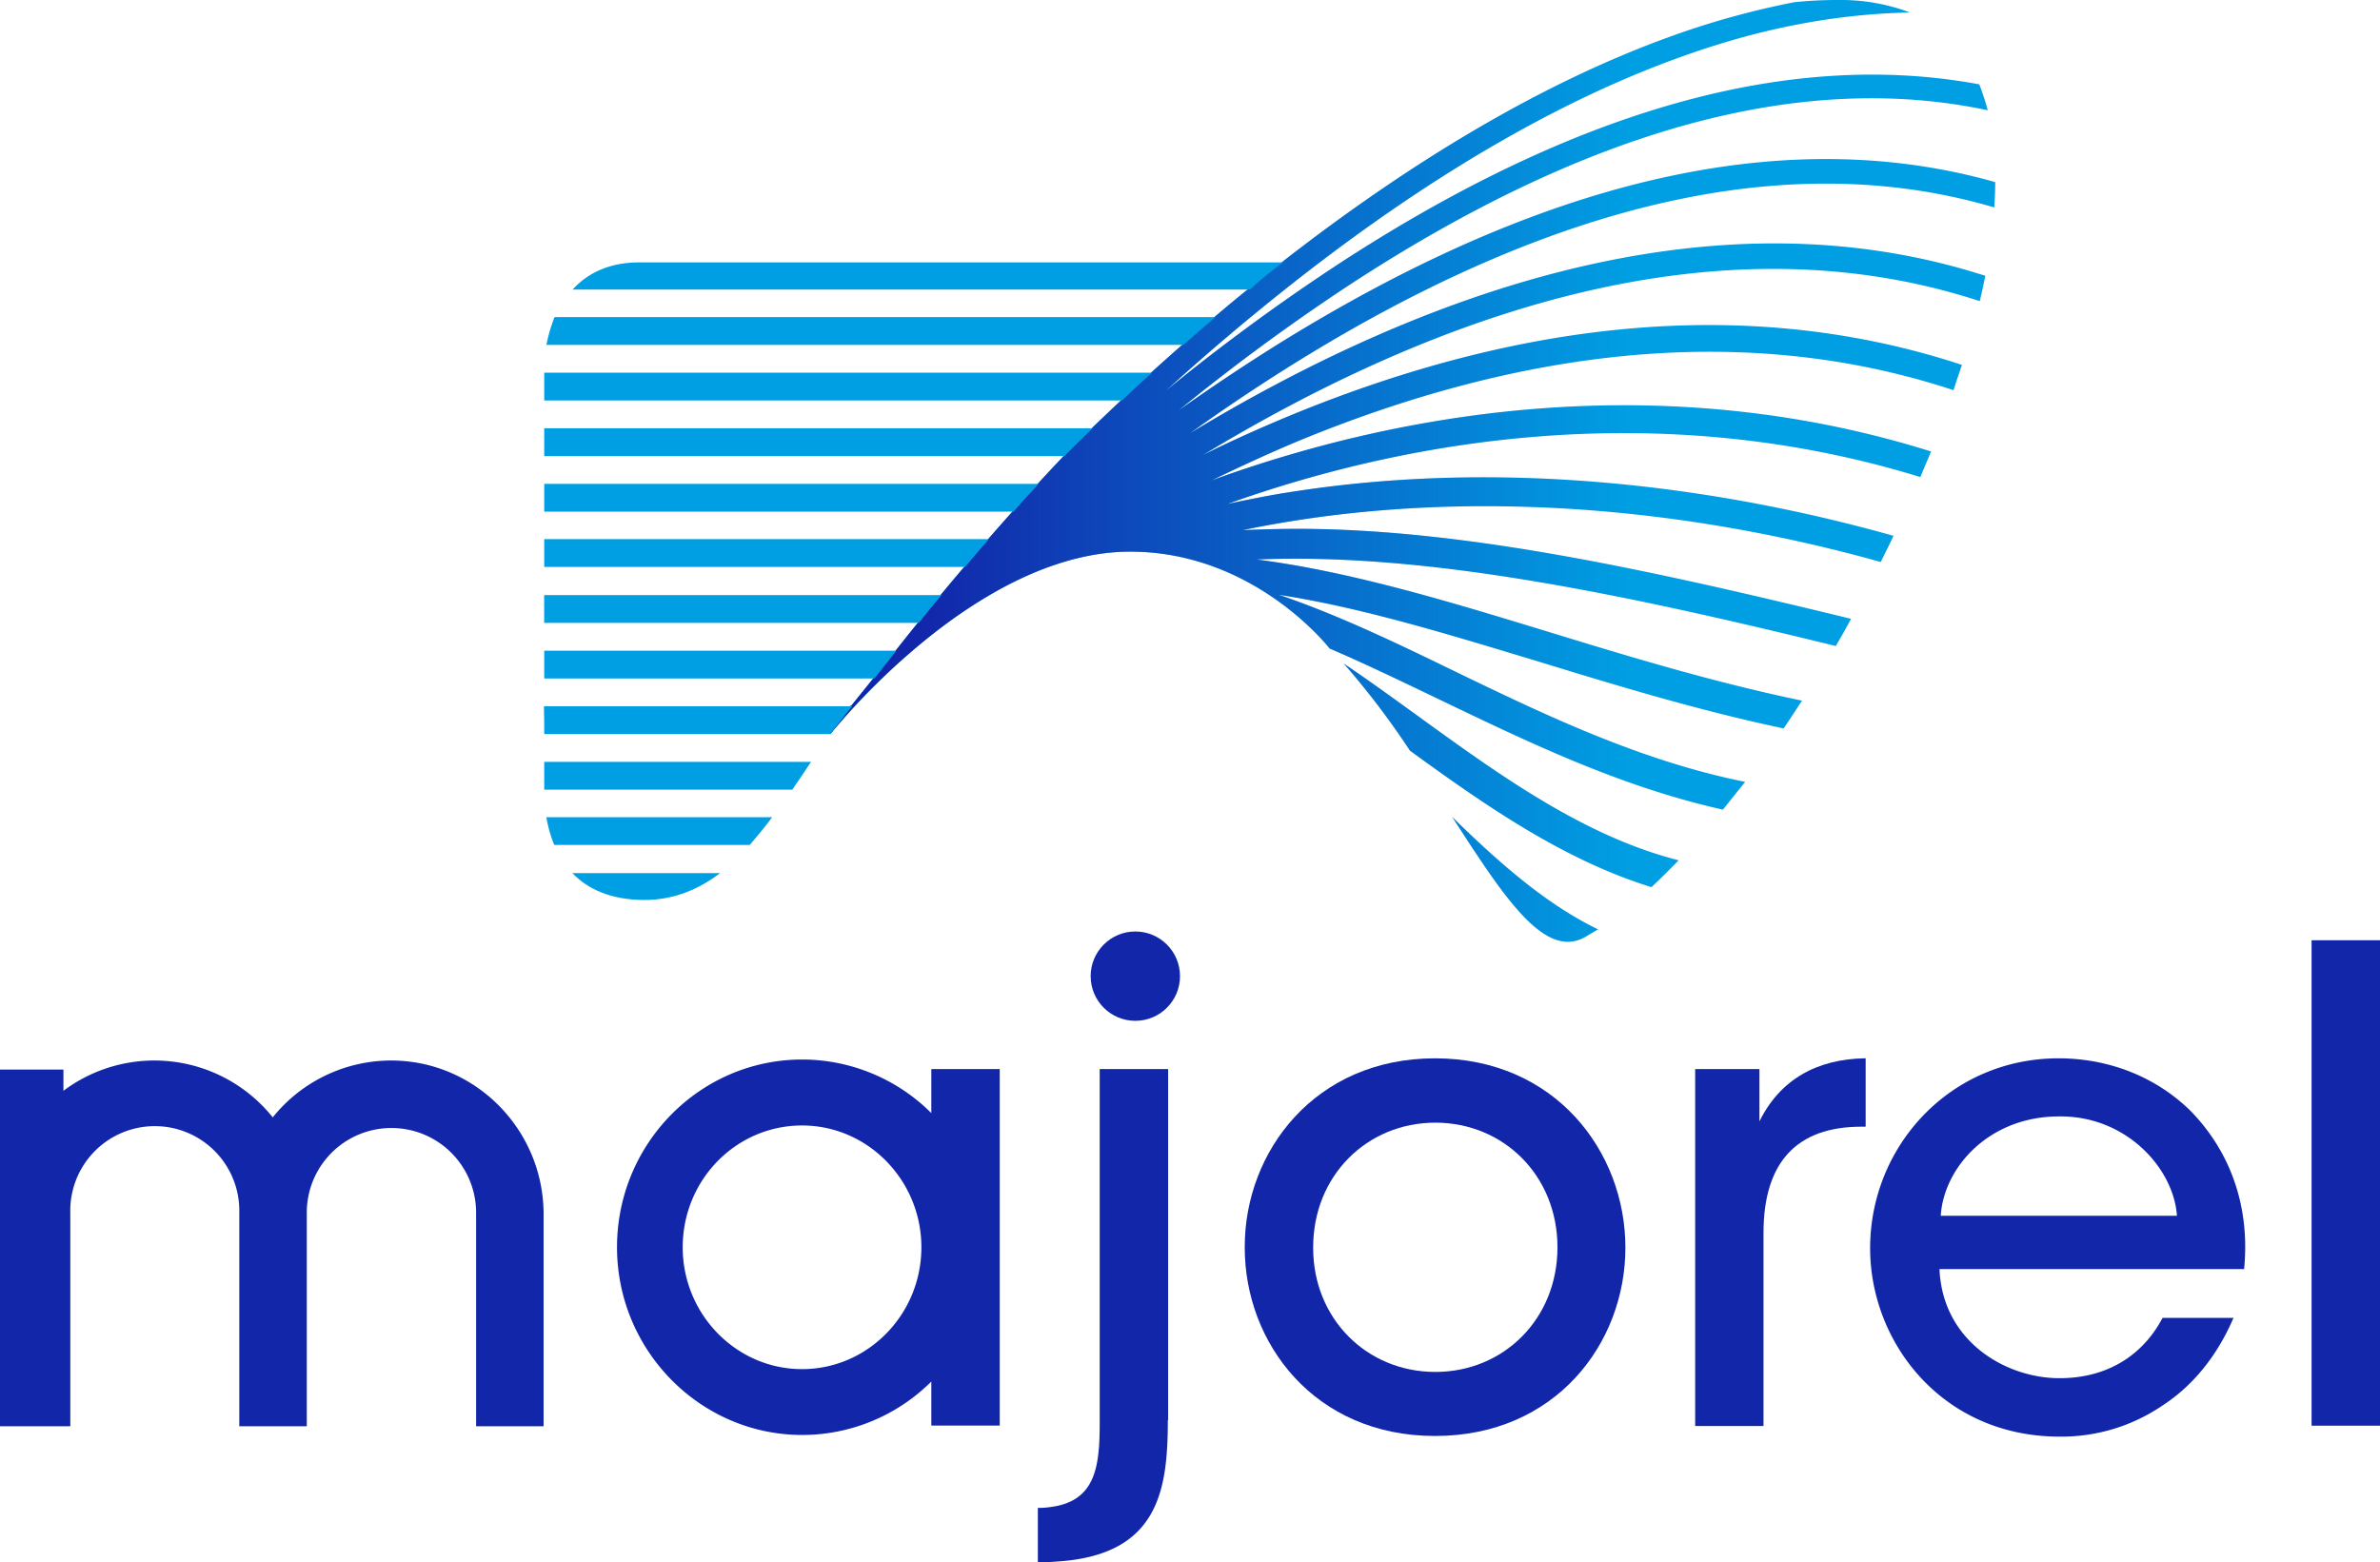
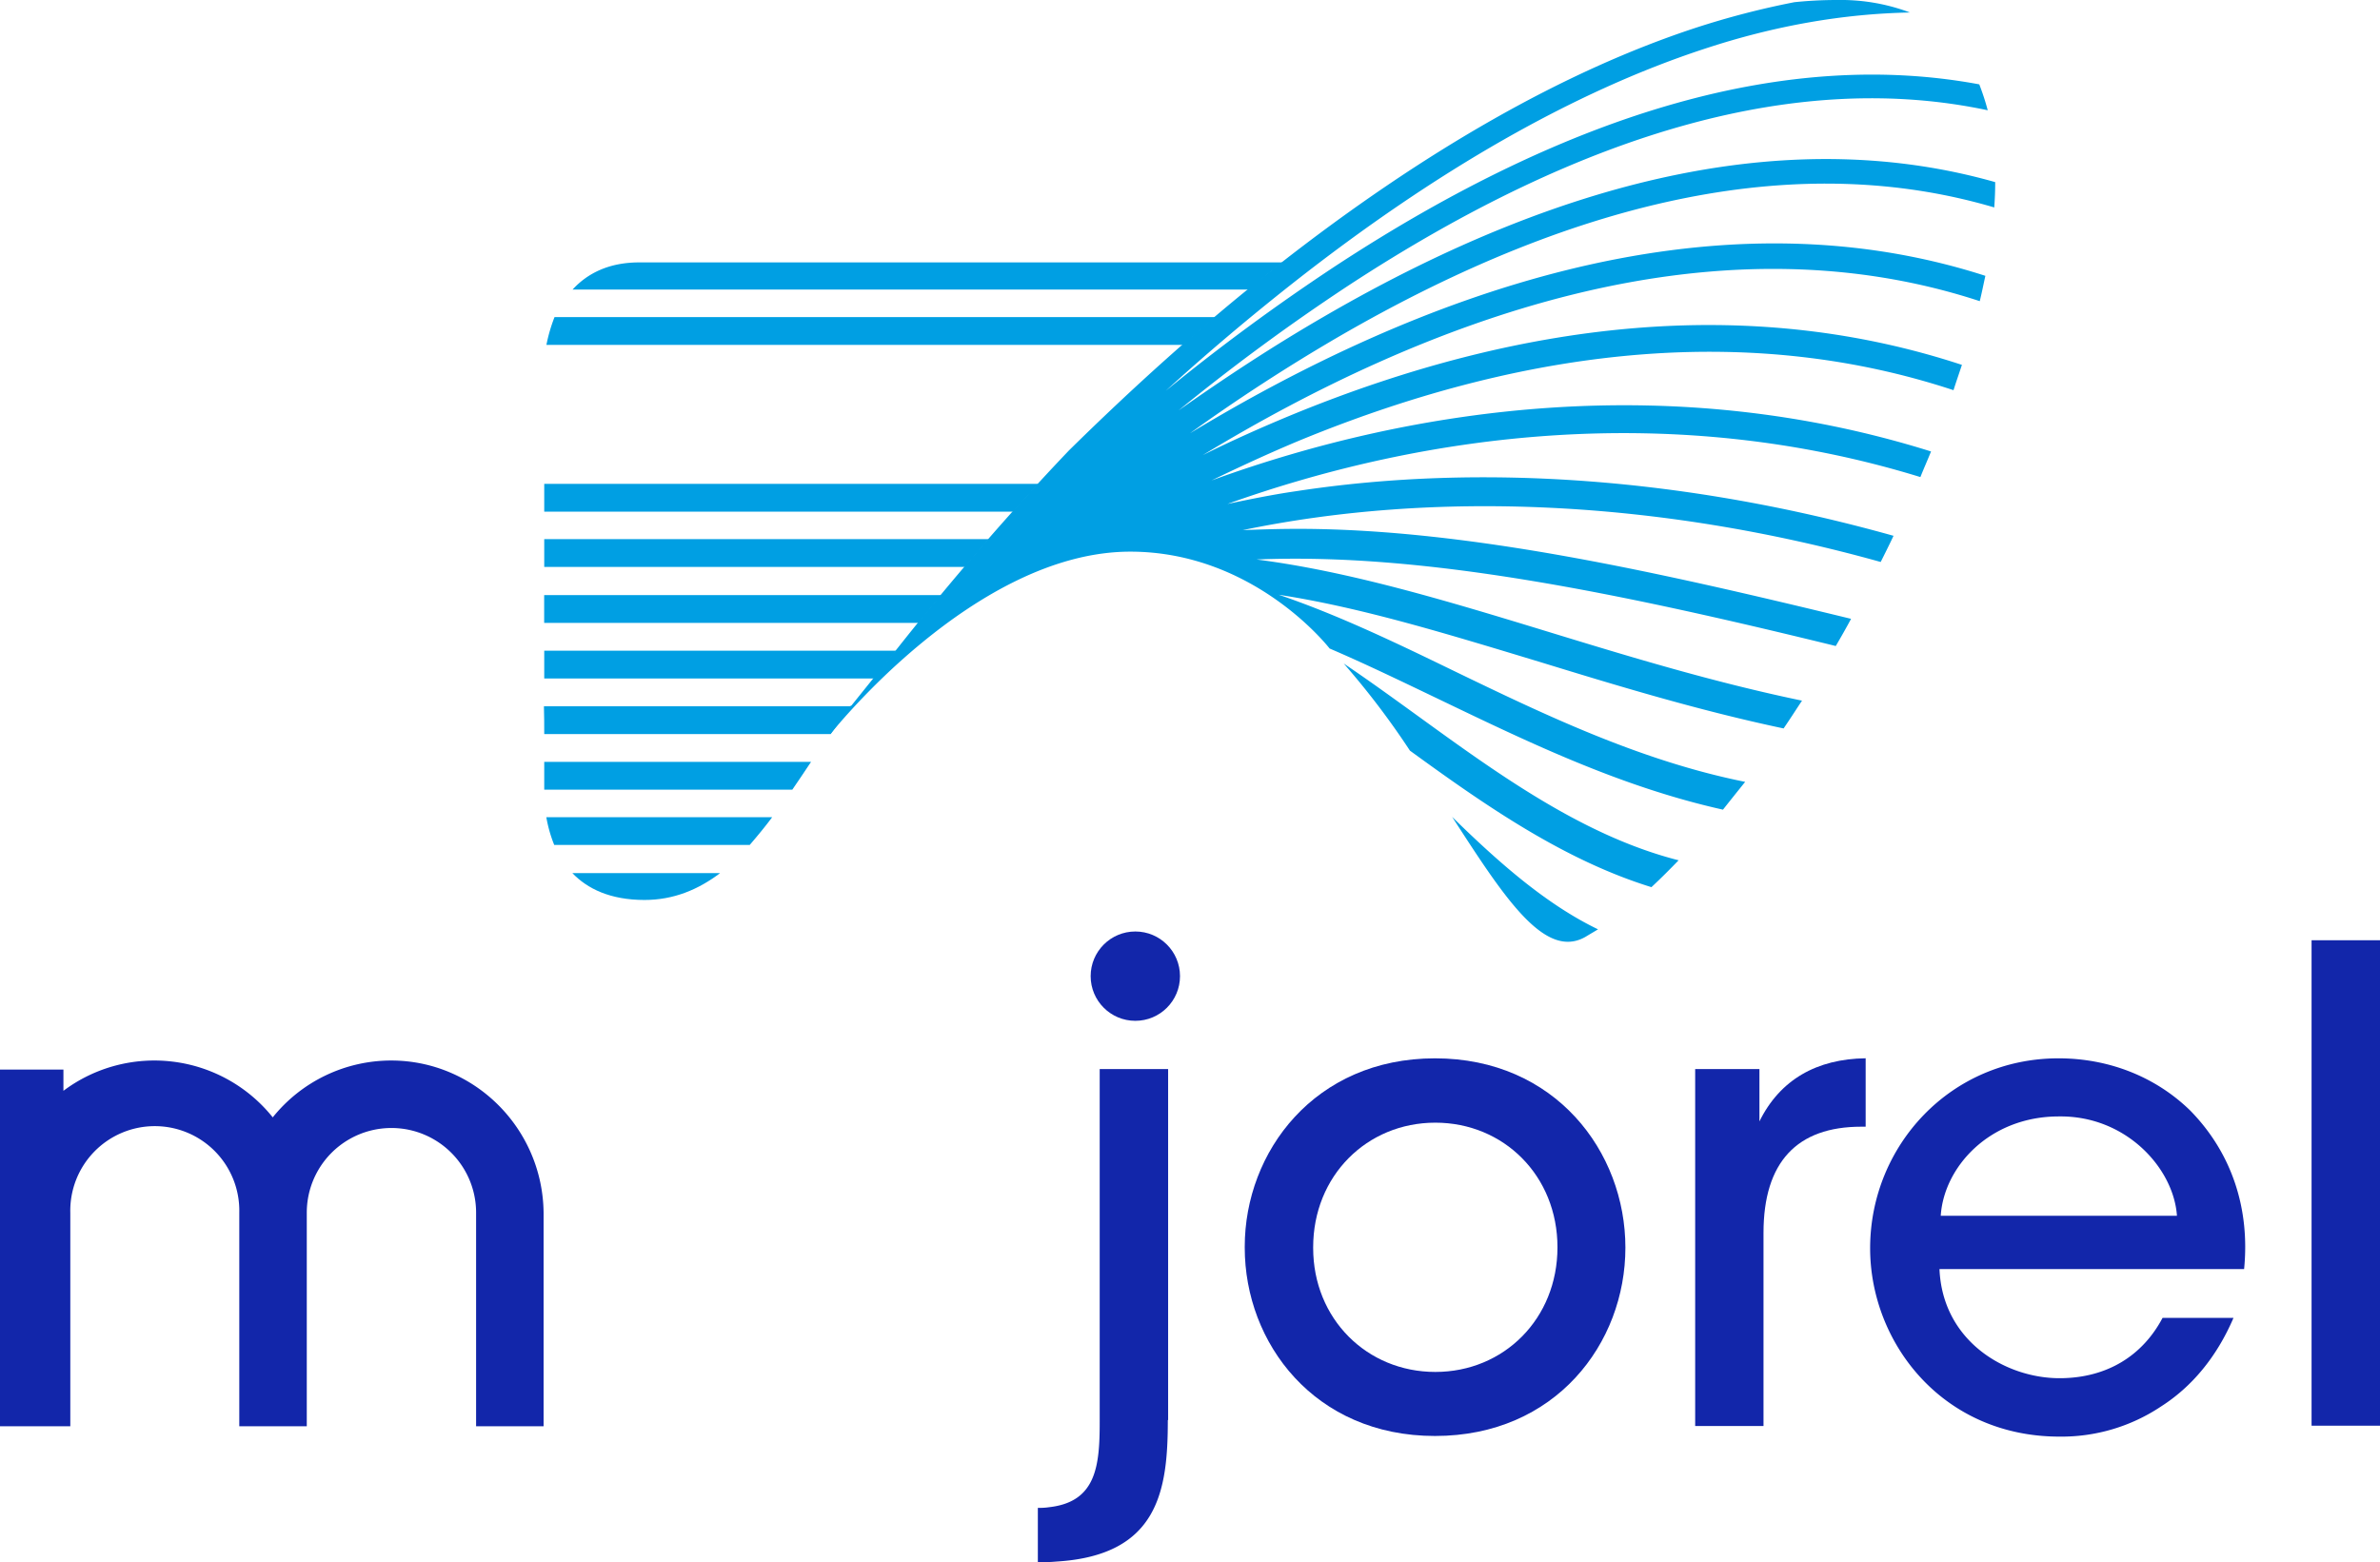
<svg xmlns="http://www.w3.org/2000/svg" id="layer" viewBox="0 0 1000 656.47">
  <defs>
    <style>.cls-1{fill:#1226aa;}.cls-2{fill:#009fe3;}.cls-3{fill:url(#linear-gradient);}</style>
    <linearGradient id="linear-gradient" x1="347.2" y1="717.64" x2="838.28" y2="717.64" gradientTransform="translate(0 -348)" gradientUnits="userSpaceOnUse">
      <stop offset="0.08" stop-color="#1226aa" />
      <stop offset="0.69" stop-color="#1226aa" stop-opacity="0" />
    </linearGradient>
  </defs>
  <path class="cls-1" d="M490.68,768.51c0,29.4-3.81,56.84-46.73,59.46a73,73,0,0,1-7.88.27V805.4a26.27,26.27,0,0,0,4.73-.27c19.82-2.23,21.26-17.32,21.26-35.83V621h28.75V768.51Z" transform="translate(0 -171.76)" />
  <path class="cls-1" d="M523,695.66c0-39.91,29.41-79.16,79.94-79.16s80,39.25,80,79.55-29.41,79.15-80,79.15S523,736.22,523,696.05Zm28.75.52c0,29.8,22.58,52.11,51.33,52.11s51.32-22.31,51.32-52.37-22.58-52.38-51.32-52.38-51.33,22.32-51.33,52.38Z" transform="translate(0 -171.76)" />
  <path class="cls-1" d="M712.26,621h27V643c8.67-17.59,24.15-26.26,44.63-26.52v28.75h-1.84c-27,0-41.08,14.83-41.08,44.63V771H712.26V621Z" transform="translate(0 -171.76)" />
  <path class="cls-1" d="M814.91,705.11c1.31,30.32,27.83,45.81,50.41,45.81,20.08,0,35-9.58,43.32-25.34h29.8c-7.09,16.54-17.59,29-30.33,37.15a75.33,75.33,0,0,1-42.79,12.74c-49.1,0-79.55-39.38-79.55-79.16,0-43,33.74-79.81,79.16-79.81,21.52,0,41.08,8,55.39,22,17.59,18,25.07,41.48,22.58,66.56h-128Zm99.77-22.45c-1.32-19.82-21.27-42.14-49.62-41.74-29.15,0-48.31,21.26-49.62,41.74Z" transform="translate(0 -171.76)" />
  <path class="cls-1" d="M971.25,566.88H1000v204H971.25Z" transform="translate(0 -171.76)" />
-   <path class="cls-1" d="M391.31,621v18.51A76.87,76.87,0,0,0,337.1,617c-43.06,0-77.85,35.44-77.85,78.89s35.05,78.89,77.85,78.89a76.91,76.91,0,0,0,54.21-22.45v18.51h28.75V621ZM337,747.11c-27.7,0-50.15-23.1-50.15-51.19,0-28.36,22.45-51.2,50.15-51.2s50.14,23.11,50.14,51.2C387.11,724.27,364.53,747.11,337,747.11Z" transform="translate(0 -171.76)" />
  <path class="cls-1" d="M164.35,617.42a63.85,63.85,0,0,0-49.75,23.89,63.72,63.72,0,0,0-87.95-11.16v-8.92H0v149.9H29.54V681.35a35.51,35.51,0,1,1,71,0v89.78h28.36V681.35a35.57,35.57,0,1,1,71.14,0v89.78h28.36V681.35C228,646,199.4,617.42,164.35,617.42Z" transform="translate(0 -171.76)" />
  <circle class="cls-1" cx="477.03" cy="410.21" r="18.77" />
  <path class="cls-2" d="M595.56,472.5c34.4,24.94,70,50.67,109.74,60.78-3.8,3.93-7.61,7.74-11.42,11.29C657,533.15,624.18,510.3,592.41,487.2a336.14,336.14,0,0,0-27.83-36.62C575.09,457.67,585.19,465,595.56,472.5Zm70.63,92.94c1.7-1.05,3.54-2.1,5.25-3.15-21.79-10.5-41.75-28.09-61.31-47.26C632.06,548.9,649,575.28,666.19,565.44Zm-317.28-85.2s60.38-76.66,126-76.66c52.37,0,83.75,40.7,83.75,40.7,15,6.43,30.45,13.91,46.07,21.39C642.43,483.79,681,502.43,723.94,512c3-3.81,6.17-7.74,9.32-11.68-43.84-8.8-83.88-28-122.6-46.73-24.68-12-49-23.63-73.38-31.9,34.92,5.38,71,16.54,109.22,28.09,32.94,10.11,66.94,20.48,102.91,28.09,2.62-3.81,5.12-7.74,7.74-11.68-37.28-7.75-72.59-18.51-106.85-29-42.92-13.13-83.48-25.34-122.34-30.32,70-2.89,150.7,13.65,243.37,36.36,2.23-3.81,4.33-7.49,6.43-11.42C696.25,412,617.35,394.26,546.73,394H545c-7.87,0-15.48.26-22.84.53,80.21-16.67,174.07-12.87,268.05,13.39,1.84-3.68,3.68-7.36,5.39-11-86.12-24.15-172.75-30.72-250.86-18.77-10,1.44-19.56,3.41-29,5.38,84-30.06,187.58-43.19,291.15-11.29,1.45-3.67,3-7.09,4.47-10.76C703.73,327.71,596,342,509.06,373.65c11.94-5.77,24.41-11.55,37-16.8,99.89-41.08,192.43-48.3,274.74-21.13,1.18-3.68,2.36-7.09,3.54-10.63-85.06-28-180.1-20.88-282.49,21.39-12.33,5.12-24.67,10.63-36.49,16.54,92.28-56,212.39-102.12,326.47-64.71.91-3.68,1.57-7.09,2.36-10.64C717,249.87,594.12,296.86,500,353.83c19.3-13.91,40.17-27.56,62-40.3,103.31-60,195.85-78.23,275.92-54.6.27-3.68.4-7.09.4-10.64-82.31-23.36-176.95-4.46-281.7,56.32-21.79,12.6-42.27,26.12-61.44,39.64a870.61,870.61,0,0,1,71-52.24c100.55-65.9,190.6-90.58,269-73.91-1-3.8-2.23-7.48-3.55-10.89-79.68-14.84-170.38,10.63-270.8,76.53a870.61,870.61,0,0,0-71,52.24q25-22.85,53.3-45.16c60.38-47.51,118.4-80.59,172.74-98.45,30.2-10,59.08-14.83,86.64-15.36a82.39,82.39,0,0,0-30.32-5.25,171.57,171.57,0,0,0-18.25.92,351.84,351.84,0,0,0-41.48,10.77c-55.13,18.11-114.2,51.72-175.64,99.89-32.55,25.47-62.08,52.51-87.68,77.71-31.51,33.08-56.32,63.27-71.94,83-6.43,8-19.42,24.16-19.42,24.16l-10.51,5.25Z" transform="translate(0 -171.76)" />
-   <path class="cls-3" d="M595.56,472.5c34.4,24.94,70,50.67,109.74,60.78-3.8,3.93-7.61,7.74-11.42,11.29C657,533.15,624.18,510.3,592.41,487.2a336.14,336.14,0,0,0-27.83-36.62C575.09,457.67,585.19,465,595.56,472.5Zm70.63,92.94c1.7-1.05,3.54-2.1,5.25-3.15-21.79-10.5-41.75-28.09-61.31-47.26C632.06,548.9,649,575.28,666.19,565.44Zm-317.28-85.2s60.38-76.66,126-76.66c52.37,0,83.75,40.7,83.75,40.7,15,6.43,30.45,13.91,46.07,21.39C642.43,483.79,681,502.43,723.94,512c3-3.81,6.17-7.74,9.32-11.68-43.84-8.8-83.88-28-122.6-46.73-24.68-12-49-23.63-73.38-31.9,34.92,5.38,71,16.54,109.22,28.09,32.94,10.11,66.94,20.48,102.91,28.09,2.62-3.81,5.12-7.74,7.74-11.68-37.28-7.75-72.59-18.51-106.85-29-42.92-13.13-83.48-25.34-122.34-30.32,70-2.89,150.7,13.65,243.37,36.36,2.23-3.81,4.33-7.49,6.43-11.42C696.25,412,617.35,394.26,546.73,394H545c-7.87,0-15.48.26-22.84.53,80.21-16.67,174.07-12.87,268.05,13.39,1.84-3.68,3.68-7.36,5.39-11-86.12-24.15-172.75-30.72-250.86-18.77-10,1.44-19.56,3.41-29,5.38,84-30.06,187.58-43.19,291.15-11.29,1.45-3.67,3-7.09,4.47-10.76C703.73,327.71,596,342,509.06,373.65c11.94-5.77,24.41-11.55,37-16.8,99.89-41.08,192.43-48.3,274.74-21.13,1.18-3.68,2.36-7.09,3.54-10.63-85.06-28-180.1-20.88-282.49,21.39-12.33,5.12-24.67,10.63-36.49,16.54,92.28-56,212.39-102.12,326.47-64.71.91-3.68,1.57-7.09,2.36-10.64C717,249.87,594.12,296.86,500,353.83c19.3-13.91,40.17-27.56,62-40.3,103.31-60,195.85-78.23,275.92-54.6.27-3.68.4-7.09.4-10.64-82.31-23.36-176.95-4.46-281.7,56.32-21.79,12.6-42.27,26.12-61.44,39.64a870.61,870.61,0,0,1,71-52.24c100.55-65.9,190.6-90.58,269-73.91-1-3.8-2.23-7.48-3.55-10.89-79.68-14.84-170.38,10.63-270.8,76.53a870.61,870.61,0,0,0-71,52.24q25-22.85,53.3-45.16c60.38-47.51,118.4-80.59,172.74-98.45,30.2-10,59.08-14.83,86.64-15.36a82.39,82.39,0,0,0-30.32-5.25,171.57,171.57,0,0,0-18.25.92,351.84,351.84,0,0,0-41.48,10.77c-55.13,18.11-114.2,51.72-175.64,99.89-32.55,25.47-62.08,52.51-87.68,77.71-31.51,33.08-56.32,63.27-71.94,83-6.43,8-19.42,24.16-19.42,24.16l-10.51,5.25Z" transform="translate(0 -171.76)" />
  <path class="cls-2" d="M228.67,480.24H349c2.89-4.07,6-8,9.06-11.68H228.54C228.67,472.63,228.67,476.57,228.67,480.24Z" transform="translate(0 -171.76)" />
  <path class="cls-2" d="M228.67,503.61H332.9c2.62-3.81,5.25-7.74,7.87-11.68H228.67Z" transform="translate(0 -171.76)" />
  <path class="cls-2" d="M232.87,526.84H315c3.15-3.67,6.44-7.61,9.45-11.68h-94.9A57,57,0,0,0,232.87,526.84Z" transform="translate(0 -171.76)" />
  <path class="cls-2" d="M240.48,538.66c6.3,6.56,15.89,11.29,30.33,11.29,12.2,0,22.57-4.33,31.76-11.29Z" transform="translate(0 -171.76)" />
  <path class="cls-2" d="M436.33,375.1H228.67v11.68H425.83C429.12,383,432.66,379,436.33,375.1Z" transform="translate(0 -171.76)" />
-   <path class="cls-2" d="M415.46,398.33H228.67V410H405.49C408.64,406.21,411.92,402.53,415.46,398.33Z" transform="translate(0 -171.76)" />
+   <path class="cls-2" d="M415.46,398.33H228.67V410H405.49Z" transform="translate(0 -171.76)" />
  <path class="cls-2" d="M395.64,421.83h-167v11.68H386.06C389.08,429.71,392.1,425.9,395.64,421.83Z" transform="translate(0 -171.76)" />
  <path class="cls-2" d="M510.76,305H233a67.43,67.43,0,0,0-3.41,11.68H497.24C501.71,312.75,506.17,308.81,510.76,305Z" transform="translate(0 -171.76)" />
-   <path class="cls-2" d="M471.65,339.79c4.07-3.81,8.13-7.62,12.34-11.42H228.67v11.68H471.51C471.51,339.92,471.65,339.92,471.65,339.79Z" transform="translate(0 -171.76)" />
-   <path class="cls-2" d="M449.33,361.32c3.15-3.16,6.43-6.44,9.71-9.59H228.67v11.69H447.36A14.54,14.54,0,0,1,449.33,361.32Z" transform="translate(0 -171.76)" />
  <path class="cls-2" d="M537,283.6a23.33,23.33,0,0,1,2.23-1.57H268.57c-12.33,0-21.52,4.33-28,11.42H525.2A129.83,129.83,0,0,1,537,283.6Z" transform="translate(0 -171.76)" />
  <path class="cls-2" d="M376.61,445.2H228.67v11.68H367.42C370.57,452.81,374,448.48,376.61,445.2Z" transform="translate(0 -171.76)" />
</svg>